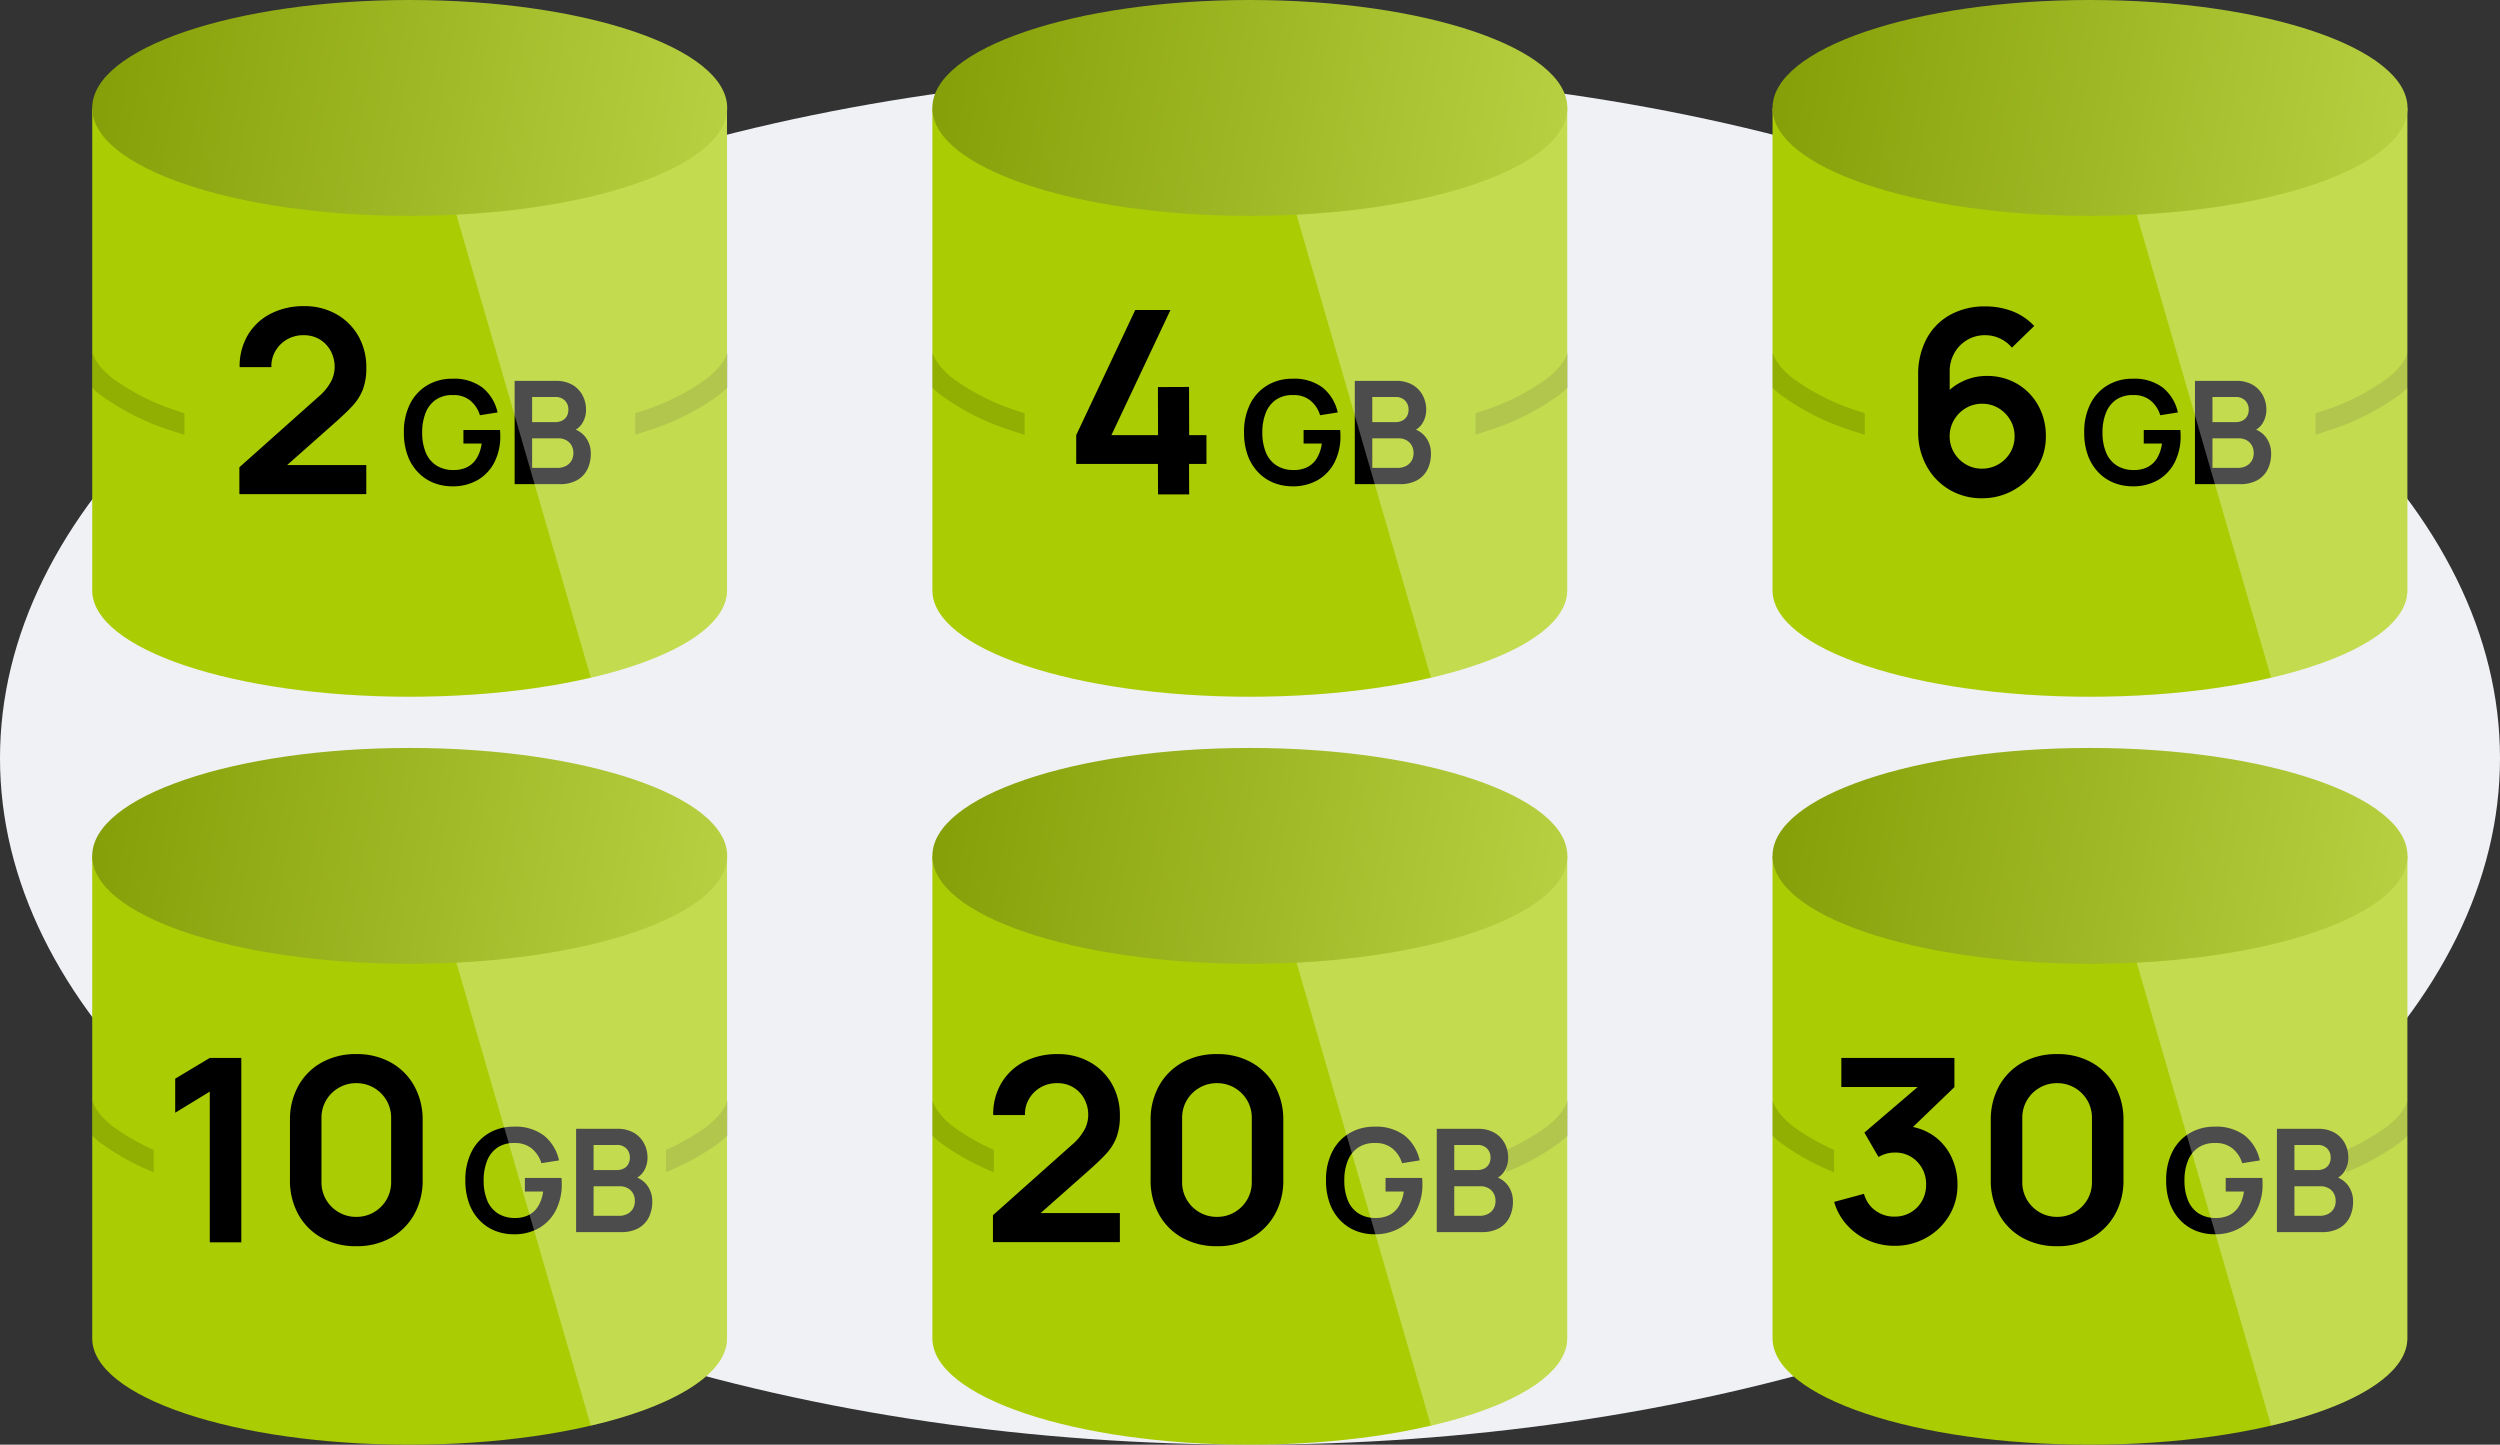
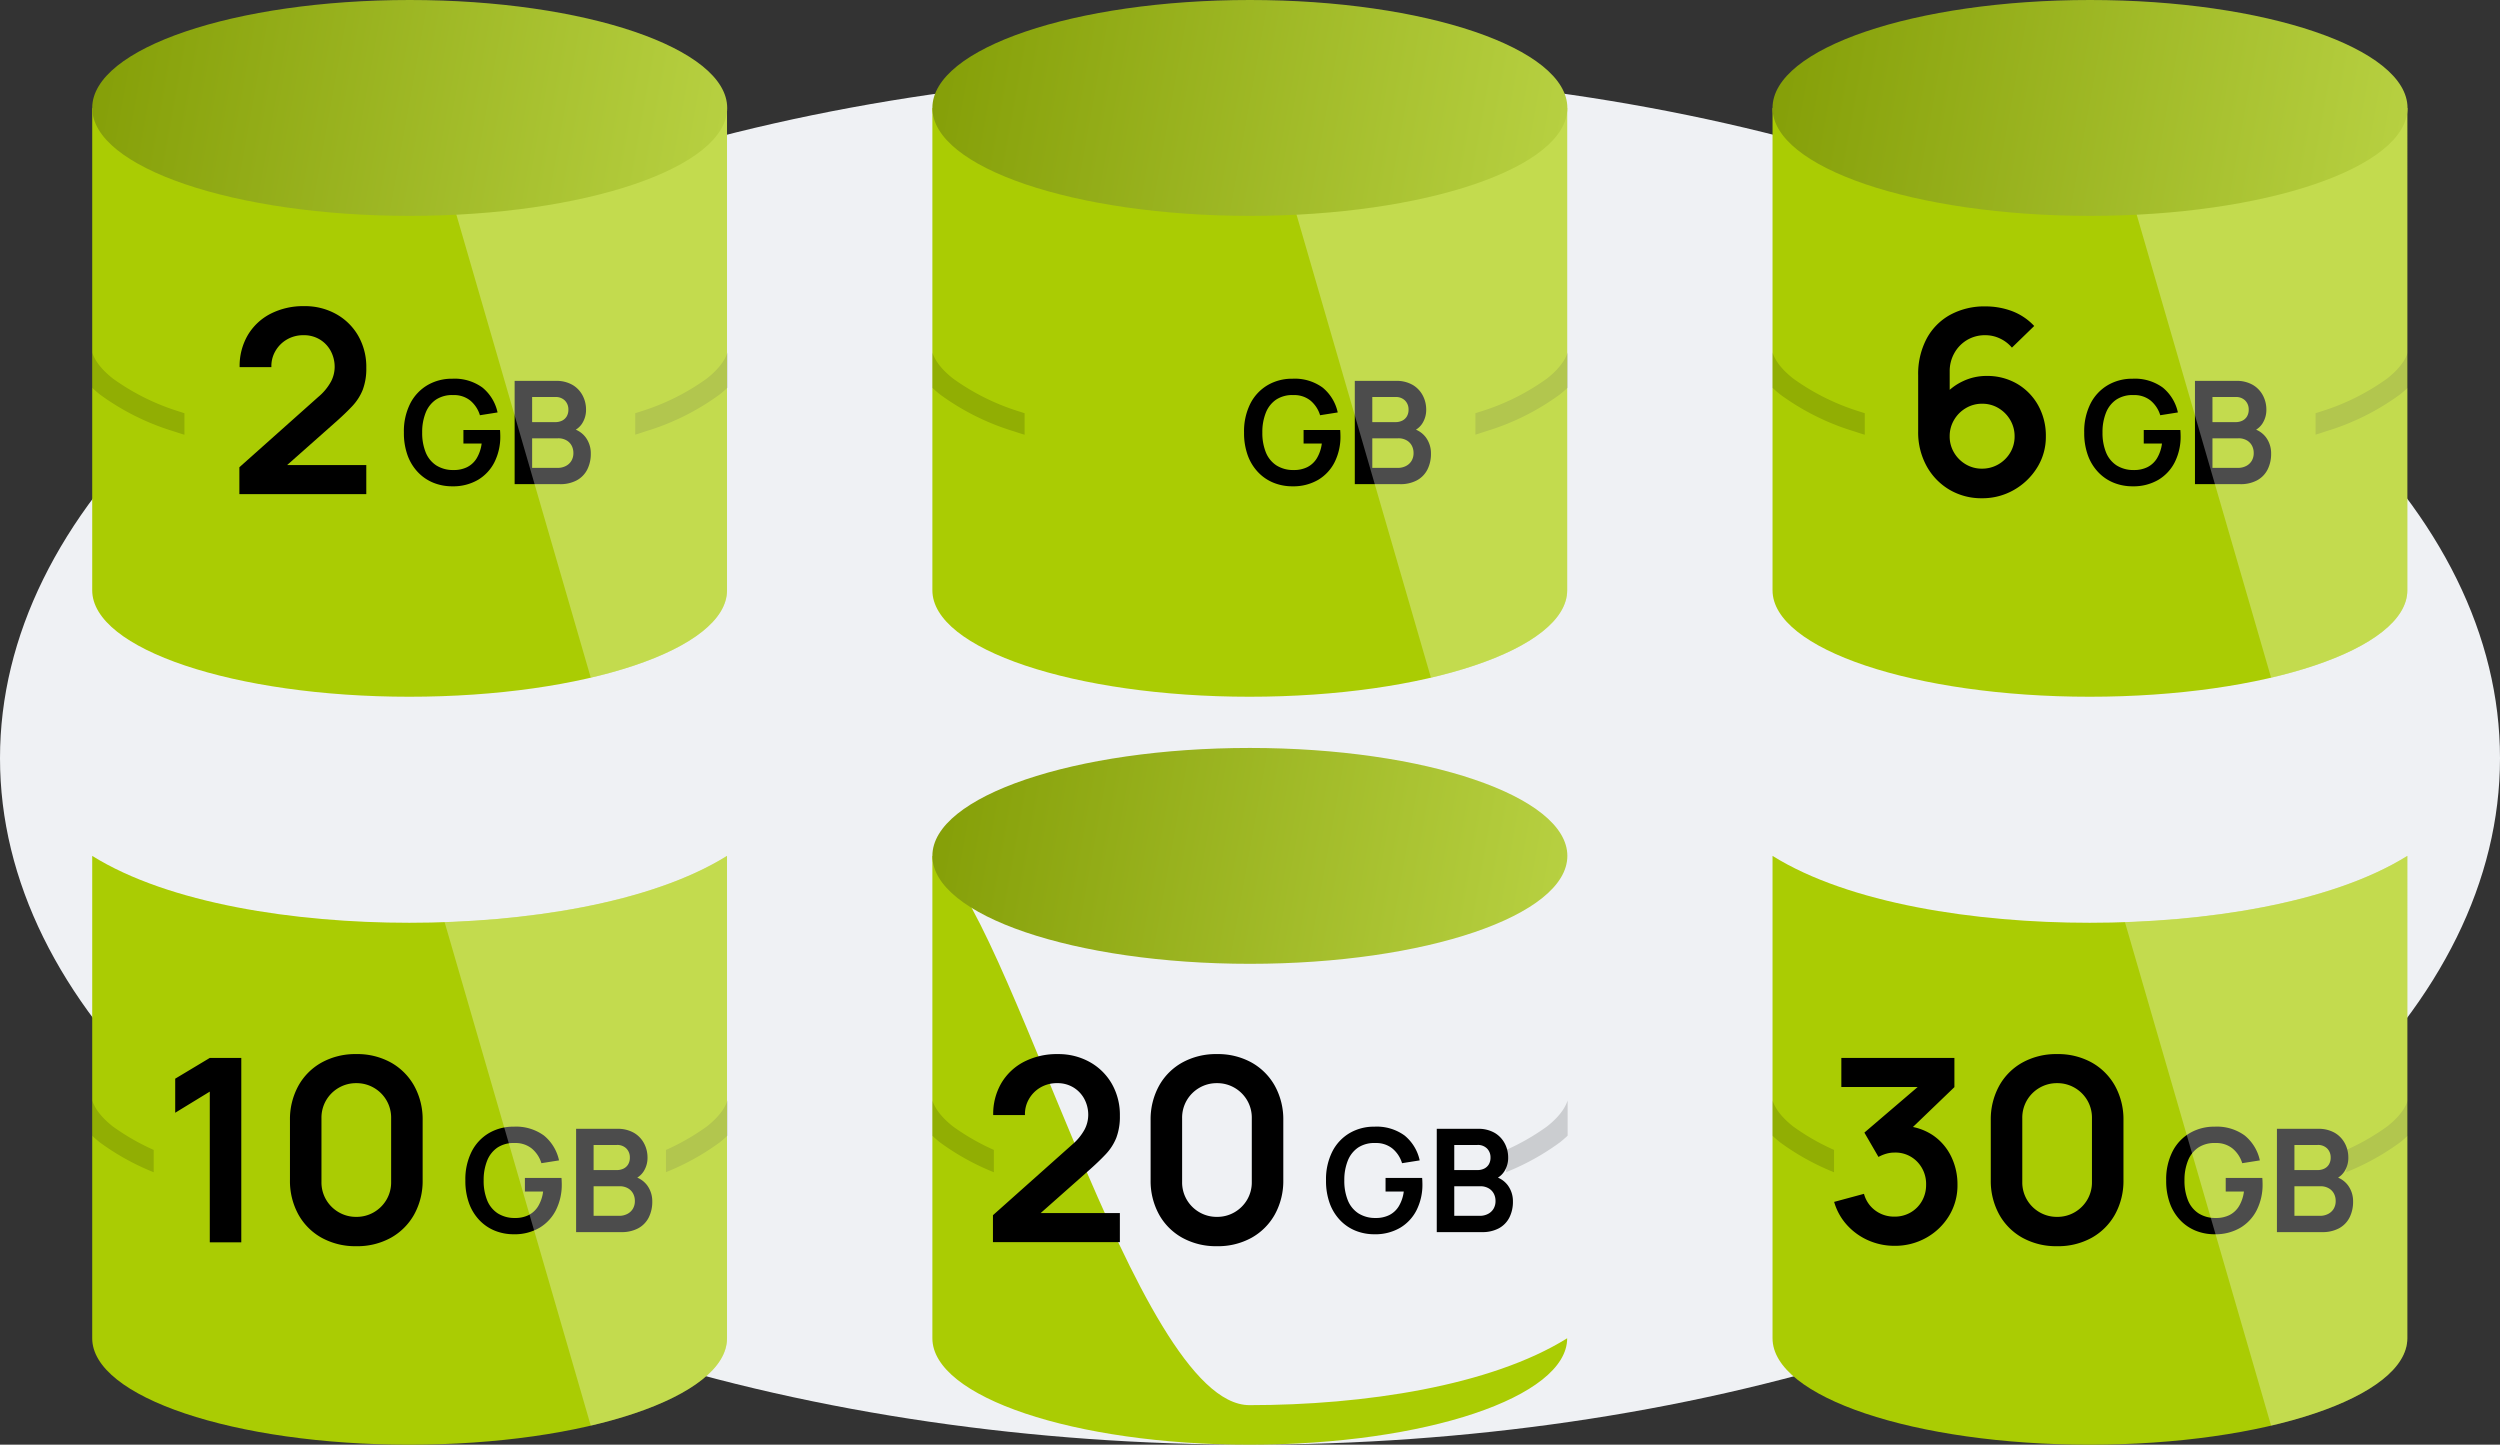
<svg xmlns="http://www.w3.org/2000/svg" width="244" height="141.001" viewBox="0 0 244 141.001">
  <rect x="0" y="0" width="244" height="141.001" fill="#333333" stroke="none" />
  <defs>
    <clipPath id="a">
      <rect width="9" height="14" transform="translate(-1418 -16418)" fill="#fff" stroke="#707070" stroke-width="1" />
    </clipPath>
    <clipPath id="b">
      <rect width="9" height="14" fill="#fff" stroke="#707070" stroke-width="1" />
    </clipPath>
    <clipPath id="c">
      <path d="M.115,53.984v47.079c0,5.733,13.851,10.388,30.95,10.388,17.155,0,31.006-4.655,31.006-10.388V53.984c-7.467,4.655-19.835,6.528-31.006,6.528S7.582,58.639.115,53.984" transform="translate(-0.115 -53.984)" fill="#aacc03" />
    </clipPath>
    <linearGradient id="d" y1="0.439" x2="1" y2="0.5" gradientUnits="objectBoundingBox">
      <stop offset="0" stop-color="#859f08" />
      <stop offset="1" stop-color="#b7d041" />
    </linearGradient>
    <clipPath id="e">
      <rect width="6" height="14" transform="translate(-1418 -16418)" fill="#fff" stroke="#707070" stroke-width="1" />
    </clipPath>
    <clipPath id="f">
      <rect width="6" height="14" fill="#fff" stroke="#707070" stroke-width="1" />
    </clipPath>
  </defs>
  <g transform="translate(942 -3870)">
    <ellipse cx="122" cy="67" rx="122" ry="67" transform="translate(-942 3877)" fill="#eff1f4" />
    <g transform="translate(-1178 -121)">
      <g transform="translate(1663 20442)">
        <path d="M.115,53.984v47.079c0,5.733,13.851,10.388,30.95,10.388,17.155,0,31.006-4.655,31.006-10.388V53.984c-7.467,4.655-19.835,6.528-31.006,6.528S7.582,58.639.115,53.984" transform="translate(-1418.115 -16494.449)" fill="#aacc03" />
        <rect width="61.979" height="68" transform="translate(-1417.979 -16451)" fill="none" />
        <g opacity="0.15" clip-path="url(#a)">
          <path d="M32.128,22.525c-8.687,0-16.867-1.138-23.035-3.2A23.914,23.914,0,0,1,1.9,15.736C-.023,14.21-1,12.536-1,10.762s.977-3.447,2.9-4.973A23.914,23.914,0,0,1,9.093,2.2C15.261.138,23.441-1,32.128-1S49,.138,55.164,2.2a23.914,23.914,0,0,1,7.189,3.585c1.927,1.526,2.9,3.2,2.9,4.973s-.977,3.447-2.9,4.973a23.914,23.914,0,0,1-7.189,3.585C49,21.388,40.815,22.525,32.128,22.525ZM32.128,1C23.652,1,15.7,2.1,9.728,4.1A22.308,22.308,0,0,0,3.146,7.357C1.722,8.485,1,9.63,1,10.762s.722,2.278,2.146,3.405a22.308,22.308,0,0,0,6.582,3.257c5.969,2,13.924,3.1,22.4,3.1s16.432-1.1,22.4-3.1a22.308,22.308,0,0,0,6.582-3.257c1.424-1.128,2.146-2.273,2.146-3.405s-.722-2.278-2.146-3.405A22.308,22.308,0,0,0,54.528,4.1C48.56,2.1,40.6,1,32.128,1Z" transform="translate(-1419.141 -16428.229)" />
        </g>
        <g transform="translate(-1365 -16418)" opacity="0.15" clip-path="url(#b)">
          <path d="M32.128,22.525c-8.687,0-16.867-1.138-23.035-3.2A23.914,23.914,0,0,1,1.9,15.736C-.023,14.21-1,12.536-1,10.762s.977-3.447,2.9-4.973A23.914,23.914,0,0,1,9.093,2.2C15.261.138,23.441-1,32.128-1S49,.138,55.164,2.2a23.914,23.914,0,0,1,7.189,3.585c1.927,1.526,2.9,3.2,2.9,4.973s-.977,3.447-2.9,4.973a23.914,23.914,0,0,1-7.189,3.585C49,21.388,40.815,22.525,32.128,22.525ZM32.128,1C23.652,1,15.7,2.1,9.728,4.1A22.308,22.308,0,0,0,3.146,7.357C1.722,8.485,1,9.63,1,10.762s.722,2.278,2.146,3.405a22.308,22.308,0,0,0,6.582,3.257c5.969,2,13.924,3.1,22.4,3.1s16.432-1.1,22.4-3.1a22.308,22.308,0,0,0,6.582-3.257c1.424-1.128,2.146-2.273,2.146-3.405s-.722-2.278-2.146-3.405A22.308,22.308,0,0,0,54.528,4.1C48.56,2.1,40.6,1,32.128,1Z" transform="translate(-54.115 -10.229)" />
        </g>
        <g transform="translate(-1405 -16429.746)">
          <path d="M-13.637-.025V-2.65l7.7-6.863a5.216,5.216,0,0,0,1.25-1.512,3.114,3.114,0,0,0,.35-1.375,3.284,3.284,0,0,0-.387-1.606,2.934,2.934,0,0,0-1.069-1.119,2.969,2.969,0,0,0-1.569-.413,3.156,3.156,0,0,0-1.656.431,3.068,3.068,0,0,0-1.119,1.144,2.9,2.9,0,0,0-.375,1.538h-3.1a5.96,5.96,0,0,1,.806-3.137,5.51,5.51,0,0,1,2.225-2.075A7.014,7.014,0,0,1-7.3-18.375a6.243,6.243,0,0,1,3.1.769,5.636,5.636,0,0,1,2.163,2.125,6.1,6.1,0,0,1,.788,3.119A5.847,5.847,0,0,1-1.6-10.2,5.122,5.122,0,0,1-2.644-8.588q-.694.738-1.719,1.637L-9.825-2.113l-.275-.75h8.85V-.025Z" transform="translate(15 27)" />
          <path d="M5.138.21A4.858,4.858,0,0,1,3.3-.137,4.312,4.312,0,0,1,1.8-1.155,4.712,4.712,0,0,1,.784-2.8,6.377,6.377,0,0,1,.42-5.04a6,6,0,0,1,.616-2.825,4.4,4.4,0,0,1,1.687-1.8,4.693,4.693,0,0,1,2.415-.626,4.617,4.617,0,0,1,2.951.865A4.3,4.3,0,0,1,9.562-7L7.84-6.727A2.977,2.977,0,0,0,6.9-8.159a2.525,2.525,0,0,0-1.659-.535,2.87,2.87,0,0,0-1.687.441A2.773,2.773,0,0,0,2.545-6.972,5.058,5.058,0,0,0,2.205-5.04a5.024,5.024,0,0,0,.336,1.921A2.75,2.75,0,0,0,3.553-1.848a3.038,3.038,0,0,0,1.69.469A2.922,2.922,0,0,0,6.58-1.656a2.3,2.3,0,0,0,.938-.861,3.68,3.68,0,0,0,.49-1.446H6.23V-5.285H9.8q.014.112.021.329t.007.259A5.527,5.527,0,0,1,9.265-2.16,4.208,4.208,0,0,1,7.651-.42,4.8,4.8,0,0,1,5.138.21ZM11.228,0V-10.08h4a3.114,3.114,0,0,1,1.677.409,2.6,2.6,0,0,1,.973,1.047,2.909,2.909,0,0,1,.319,1.316,2.453,2.453,0,0,1-.4,1.414,1.931,1.931,0,0,1-1.075.784v-.35a2.344,2.344,0,0,1,1.445.9A2.606,2.606,0,0,1,18.662-3a3.4,3.4,0,0,1-.343,1.568A2.468,2.468,0,0,1,17.3-.378,3.378,3.378,0,0,1,15.631,0Zm1.708-1.589h2.485a1.716,1.716,0,0,0,.791-.178,1.35,1.35,0,0,0,.55-.5,1.451,1.451,0,0,0,.2-.774,1.5,1.5,0,0,0-.175-.728,1.3,1.3,0,0,0-.511-.514,1.593,1.593,0,0,0-.805-.193H12.936Zm0-4.466H15.2a1.466,1.466,0,0,0,.651-.14,1.08,1.08,0,0,0,.455-.413,1.26,1.26,0,0,0,.168-.672,1.213,1.213,0,0,0-.336-.875,1.239,1.239,0,0,0-.938-.35H12.936Z" transform="translate(17 26)" />
        </g>
        <g transform="translate(-1418 -16440.465)" opacity="0.3" clip-path="url(#c)">
          <path d="M-1320.487-16090.7l23.58,81.232h15.885v-81.232Z" transform="translate(1349.047 16077.065)" fill="#fff" />
        </g>
        <path d="M30.987,21.069c17.113,0,30.987-4.717,30.987-10.535S48.1,0,30.987,0,0,4.716,0,10.534,13.874,21.069,30.987,21.069" transform="translate(-1418 -16451)" fill="url(#d)" />
      </g>
      <g transform="translate(1663 20515)">
        <path d="M.115,53.984v47.079c0,5.733,13.851,10.388,30.95,10.388,17.155,0,31.006-4.655,31.006-10.388V53.984c-7.467,4.655-19.835,6.528-31.006,6.528S7.582,58.639.115,53.984" transform="translate(-1418.115 -16494.449)" fill="#aacc03" />
        <rect width="61.979" height="68" transform="translate(-1417.979 -16451)" fill="none" />
        <g opacity="0.15" clip-path="url(#e)">
          <path d="M32.128,22.525c-8.687,0-16.867-1.138-23.035-3.2A23.914,23.914,0,0,1,1.9,15.736C-.023,14.21-1,12.536-1,10.762s.977-3.447,2.9-4.973A23.914,23.914,0,0,1,9.093,2.2C15.261.138,23.441-1,32.128-1S49,.138,55.164,2.2a23.914,23.914,0,0,1,7.189,3.585c1.927,1.526,2.9,3.2,2.9,4.973s-.977,3.447-2.9,4.973a23.914,23.914,0,0,1-7.189,3.585C49,21.388,40.815,22.525,32.128,22.525ZM32.128,1C23.652,1,15.7,2.1,9.728,4.1A22.308,22.308,0,0,0,3.146,7.357C1.722,8.485,1,9.63,1,10.762s.722,2.278,2.146,3.405a22.308,22.308,0,0,0,6.582,3.257c5.969,2,13.924,3.1,22.4,3.1s16.432-1.1,22.4-3.1a22.308,22.308,0,0,0,6.582-3.257c1.424-1.128,2.146-2.273,2.146-3.405s-.722-2.278-2.146-3.405A22.308,22.308,0,0,0,54.528,4.1C48.56,2.1,40.6,1,32.128,1Z" transform="translate(-1419.141 -16428.229)" />
        </g>
        <g transform="translate(-1362 -16418)" opacity="0.15" clip-path="url(#f)">
          <path d="M32.128,22.525c-8.687,0-16.867-1.138-23.035-3.2A23.914,23.914,0,0,1,1.9,15.736C-.023,14.21-1,12.536-1,10.762s.977-3.447,2.9-4.973A23.914,23.914,0,0,1,9.093,2.2C15.261.138,23.441-1,32.128-1S49,.138,55.164,2.2a23.914,23.914,0,0,1,7.189,3.585c1.927,1.526,2.9,3.2,2.9,4.973s-.977,3.447-2.9,4.973a23.914,23.914,0,0,1-7.189,3.585C49,21.388,40.815,22.525,32.128,22.525ZM32.128,1C23.652,1,15.7,2.1,9.728,4.1A22.308,22.308,0,0,0,3.146,7.357C1.722,8.485,1,9.63,1,10.762s.722,2.278,2.146,3.405a22.308,22.308,0,0,0,6.582,3.257c5.969,2,13.924,3.1,22.4,3.1s16.432-1.1,22.4-3.1a22.308,22.308,0,0,0,6.582-3.257c1.424-1.128,2.146-2.273,2.146-3.405s-.722-2.278-2.146-3.405A22.308,22.308,0,0,0,54.528,4.1C48.56,2.1,40.6,1,32.128,1Z" transform="translate(-57.115 -10.229)" />
        </g>
        <g transform="translate(-1399 -16429.746)">
          <path d="M-22.525,0V-14.713L-25.9-12.65v-3.325L-22.525-18h3.075V0Zm14.3.375A6.792,6.792,0,0,1-11.6-.444a5.83,5.83,0,0,1-2.281-2.281A6.792,6.792,0,0,1-14.7-6.1v-5.8a6.792,6.792,0,0,1,.819-3.375A5.83,5.83,0,0,1-11.6-17.556a6.792,6.792,0,0,1,3.375-.819,6.757,6.757,0,0,1,3.369.819,5.885,5.885,0,0,1,2.281,2.281A6.751,6.751,0,0,1-1.75-11.9v5.8a6.751,6.751,0,0,1-.825,3.375A5.885,5.885,0,0,1-4.856-.444,6.757,6.757,0,0,1-8.225.375Zm0-2.863A3.337,3.337,0,0,0-6.5-2.944,3.385,3.385,0,0,0-5.275-4.169a3.339,3.339,0,0,0,.45-1.719v-6.237a3.363,3.363,0,0,0-.45-1.731A3.385,3.385,0,0,0-6.5-15.081a3.337,3.337,0,0,0-1.725-.456,3.337,3.337,0,0,0-1.725.456,3.385,3.385,0,0,0-1.225,1.225,3.363,3.363,0,0,0-.45,1.731v6.237a3.339,3.339,0,0,0,.45,1.719A3.385,3.385,0,0,0-9.95-2.944,3.337,3.337,0,0,0-8.225-2.488Z" transform="translate(15 27)" />
          <path d="M5.138.21A4.858,4.858,0,0,1,3.3-.137,4.312,4.312,0,0,1,1.8-1.155,4.712,4.712,0,0,1,.784-2.8,6.377,6.377,0,0,1,.42-5.04a6,6,0,0,1,.616-2.825,4.4,4.4,0,0,1,1.687-1.8,4.693,4.693,0,0,1,2.415-.626,4.617,4.617,0,0,1,2.951.865A4.3,4.3,0,0,1,9.562-7L7.84-6.727A2.977,2.977,0,0,0,6.9-8.159a2.525,2.525,0,0,0-1.659-.535,2.87,2.87,0,0,0-1.687.441A2.773,2.773,0,0,0,2.545-6.972,5.058,5.058,0,0,0,2.205-5.04a5.024,5.024,0,0,0,.336,1.921A2.75,2.75,0,0,0,3.553-1.848a3.038,3.038,0,0,0,1.69.469A2.922,2.922,0,0,0,6.58-1.656a2.3,2.3,0,0,0,.938-.861,3.68,3.68,0,0,0,.49-1.446H6.23V-5.285H9.8q.014.112.021.329t.007.259A5.527,5.527,0,0,1,9.265-2.16,4.208,4.208,0,0,1,7.651-.42,4.8,4.8,0,0,1,5.138.21ZM11.228,0V-10.08h4a3.114,3.114,0,0,1,1.677.409,2.6,2.6,0,0,1,.973,1.047,2.909,2.909,0,0,1,.319,1.316,2.453,2.453,0,0,1-.4,1.414,1.931,1.931,0,0,1-1.075.784v-.35a2.344,2.344,0,0,1,1.445.9A2.606,2.606,0,0,1,18.662-3a3.4,3.4,0,0,1-.343,1.568A2.468,2.468,0,0,1,17.3-.378,3.378,3.378,0,0,1,15.631,0Zm1.708-1.589h2.485a1.716,1.716,0,0,0,.791-.178,1.35,1.35,0,0,0,.55-.5,1.451,1.451,0,0,0,.2-.774,1.5,1.5,0,0,0-.175-.728,1.3,1.3,0,0,0-.511-.514,1.593,1.593,0,0,0-.805-.193H12.936Zm0-4.466H15.2a1.466,1.466,0,0,0,.651-.14,1.08,1.08,0,0,0,.455-.413,1.26,1.26,0,0,0,.168-.672,1.213,1.213,0,0,0-.336-.875,1.239,1.239,0,0,0-.938-.35H12.936Z" transform="translate(17 26)" />
        </g>
        <g transform="translate(-1418 -16440.465)" opacity="0.3" clip-path="url(#c)">
          <path d="M-1320.487-16090.7l23.58,81.232h15.885v-81.232Z" transform="translate(1349.047 16077.065)" fill="#fff" />
        </g>
-         <path d="M30.987,21.069c17.113,0,30.987-4.717,30.987-10.535S48.1,0,30.987,0,0,4.716,0,10.534,13.874,21.069,30.987,21.069" transform="translate(-1418 -16451)" fill="url(#d)" />
      </g>
      <g transform="translate(1745 20515)">
-         <path d="M.115,53.984v47.079c0,5.733,13.851,10.388,30.95,10.388,17.155,0,31.006-4.655,31.006-10.388V53.984c-7.467,4.655-19.835,6.528-31.006,6.528S7.582,58.639.115,53.984" transform="translate(-1418.115 -16494.449)" fill="#aacc03" />
+         <path d="M.115,53.984v47.079c0,5.733,13.851,10.388,30.95,10.388,17.155,0,31.006-4.655,31.006-10.388c-7.467,4.655-19.835,6.528-31.006,6.528S7.582,58.639.115,53.984" transform="translate(-1418.115 -16494.449)" fill="#aacc03" />
        <rect width="61.979" height="68" transform="translate(-1417.979 -16451)" fill="none" />
        <g opacity="0.15" clip-path="url(#e)">
          <path d="M32.128,22.525c-8.687,0-16.867-1.138-23.035-3.2A23.914,23.914,0,0,1,1.9,15.736C-.023,14.21-1,12.536-1,10.762s.977-3.447,2.9-4.973A23.914,23.914,0,0,1,9.093,2.2C15.261.138,23.441-1,32.128-1S49,.138,55.164,2.2a23.914,23.914,0,0,1,7.189,3.585c1.927,1.526,2.9,3.2,2.9,4.973s-.977,3.447-2.9,4.973a23.914,23.914,0,0,1-7.189,3.585C49,21.388,40.815,22.525,32.128,22.525ZM32.128,1C23.652,1,15.7,2.1,9.728,4.1A22.308,22.308,0,0,0,3.146,7.357C1.722,8.485,1,9.63,1,10.762s.722,2.278,2.146,3.405a22.308,22.308,0,0,0,6.582,3.257c5.969,2,13.924,3.1,22.4,3.1s16.432-1.1,22.4-3.1a22.308,22.308,0,0,0,6.582-3.257c1.424-1.128,2.146-2.273,2.146-3.405s-.722-2.278-2.146-3.405A22.308,22.308,0,0,0,54.528,4.1C48.56,2.1,40.6,1,32.128,1Z" transform="translate(-1419.141 -16428.229)" />
        </g>
        <g transform="translate(-1362 -16418)" opacity="0.15" clip-path="url(#f)">
          <path d="M32.128,22.525c-8.687,0-16.867-1.138-23.035-3.2A23.914,23.914,0,0,1,1.9,15.736C-.023,14.21-1,12.536-1,10.762s.977-3.447,2.9-4.973A23.914,23.914,0,0,1,9.093,2.2C15.261.138,23.441-1,32.128-1S49,.138,55.164,2.2a23.914,23.914,0,0,1,7.189,3.585c1.927,1.526,2.9,3.2,2.9,4.973s-.977,3.447-2.9,4.973a23.914,23.914,0,0,1-7.189,3.585C49,21.388,40.815,22.525,32.128,22.525ZM32.128,1C23.652,1,15.7,2.1,9.728,4.1A22.308,22.308,0,0,0,3.146,7.357C1.722,8.485,1,9.63,1,10.762s.722,2.278,2.146,3.405a22.308,22.308,0,0,0,6.582,3.257c5.969,2,13.924,3.1,22.4,3.1s16.432-1.1,22.4-3.1a22.308,22.308,0,0,0,6.582-3.257c1.424-1.128,2.146-2.273,2.146-3.405s-.722-2.278-2.146-3.405A22.308,22.308,0,0,0,54.528,4.1C48.56,2.1,40.6,1,32.128,1Z" transform="translate(-57.115 -10.229)" />
        </g>
        <g transform="translate(-1397 -16429.746)">
          <path d="M-30.088-.025V-2.65l7.7-6.863a5.216,5.216,0,0,0,1.25-1.512,3.114,3.114,0,0,0,.35-1.375,3.284,3.284,0,0,0-.387-1.606,2.934,2.934,0,0,0-1.069-1.119,2.969,2.969,0,0,0-1.569-.413,3.156,3.156,0,0,0-1.656.431,3.068,3.068,0,0,0-1.119,1.144,2.9,2.9,0,0,0-.375,1.538h-3.1a5.96,5.96,0,0,1,.806-3.137,5.51,5.51,0,0,1,2.225-2.075,7.014,7.014,0,0,1,3.281-.737,6.243,6.243,0,0,1,3.1.769,5.636,5.636,0,0,1,2.163,2.125,6.1,6.1,0,0,1,.788,3.119,5.847,5.847,0,0,1-.35,2.162,5.122,5.122,0,0,1-1.044,1.613q-.694.738-1.719,1.637l-5.463,4.838-.275-.75h8.85V-.025Zm21.863.4A6.792,6.792,0,0,1-11.6-.444a5.83,5.83,0,0,1-2.281-2.281A6.792,6.792,0,0,1-14.7-6.1v-5.8a6.792,6.792,0,0,1,.819-3.375A5.83,5.83,0,0,1-11.6-17.556a6.792,6.792,0,0,1,3.375-.819,6.757,6.757,0,0,1,3.369.819,5.885,5.885,0,0,1,2.281,2.281A6.751,6.751,0,0,1-1.75-11.9v5.8a6.751,6.751,0,0,1-.825,3.375A5.885,5.885,0,0,1-4.856-.444,6.757,6.757,0,0,1-8.225.375Zm0-2.863A3.337,3.337,0,0,0-6.5-2.944,3.385,3.385,0,0,0-5.275-4.169a3.339,3.339,0,0,0,.45-1.719v-6.237a3.363,3.363,0,0,0-.45-1.731A3.385,3.385,0,0,0-6.5-15.081a3.337,3.337,0,0,0-1.725-.456,3.337,3.337,0,0,0-1.725.456,3.385,3.385,0,0,0-1.225,1.225,3.363,3.363,0,0,0-.45,1.731v6.237a3.339,3.339,0,0,0,.45,1.719A3.385,3.385,0,0,0-9.95-2.944,3.337,3.337,0,0,0-8.225-2.488Z" transform="translate(15 27)" />
          <path d="M5.138.21A4.858,4.858,0,0,1,3.3-.137,4.312,4.312,0,0,1,1.8-1.155,4.712,4.712,0,0,1,.784-2.8,6.377,6.377,0,0,1,.42-5.04a6,6,0,0,1,.616-2.825,4.4,4.4,0,0,1,1.687-1.8,4.693,4.693,0,0,1,2.415-.626,4.617,4.617,0,0,1,2.951.865A4.3,4.3,0,0,1,9.562-7L7.84-6.727A2.977,2.977,0,0,0,6.9-8.159a2.525,2.525,0,0,0-1.659-.535,2.87,2.87,0,0,0-1.687.441A2.773,2.773,0,0,0,2.545-6.972,5.058,5.058,0,0,0,2.205-5.04a5.024,5.024,0,0,0,.336,1.921A2.75,2.75,0,0,0,3.553-1.848a3.038,3.038,0,0,0,1.69.469A2.922,2.922,0,0,0,6.58-1.656a2.3,2.3,0,0,0,.938-.861,3.68,3.68,0,0,0,.49-1.446H6.23V-5.285H9.8q.014.112.021.329t.007.259A5.527,5.527,0,0,1,9.265-2.16,4.208,4.208,0,0,1,7.651-.42,4.8,4.8,0,0,1,5.138.21ZM11.228,0V-10.08h4a3.114,3.114,0,0,1,1.677.409,2.6,2.6,0,0,1,.973,1.047,2.909,2.909,0,0,1,.319,1.316,2.453,2.453,0,0,1-.4,1.414,1.931,1.931,0,0,1-1.075.784v-.35a2.344,2.344,0,0,1,1.445.9A2.606,2.606,0,0,1,18.662-3a3.4,3.4,0,0,1-.343,1.568A2.468,2.468,0,0,1,17.3-.378,3.378,3.378,0,0,1,15.631,0Zm1.708-1.589h2.485a1.716,1.716,0,0,0,.791-.178,1.35,1.35,0,0,0,.55-.5,1.451,1.451,0,0,0,.2-.774,1.5,1.5,0,0,0-.175-.728,1.3,1.3,0,0,0-.511-.514,1.593,1.593,0,0,0-.805-.193H12.936Zm0-4.466H15.2a1.466,1.466,0,0,0,.651-.14,1.08,1.08,0,0,0,.455-.413,1.26,1.26,0,0,0,.168-.672,1.213,1.213,0,0,0-.336-.875,1.239,1.239,0,0,0-.938-.35H12.936Z" transform="translate(17 26)" />
        </g>
        <g transform="translate(-1418 -16440.465)" opacity="0.3" clip-path="url(#c)">
-           <path d="M-1320.487-16090.7l23.58,81.232h15.885v-81.232Z" transform="translate(1349.047 16077.065)" fill="#fff" />
-         </g>
+           </g>
        <path d="M30.987,21.069c17.113,0,30.987-4.717,30.987-10.535S48.1,0,30.987,0,0,4.716,0,10.534,13.874,21.069,30.987,21.069" transform="translate(-1418 -16451)" fill="url(#d)" />
      </g>
      <g transform="translate(1827 20515)">
        <path d="M.115,53.984v47.079c0,5.733,13.851,10.388,30.95,10.388,17.155,0,31.006-4.655,31.006-10.388V53.984c-7.467,4.655-19.835,6.528-31.006,6.528S7.582,58.639.115,53.984" transform="translate(-1418.115 -16494.449)" fill="#aacc03" />
-         <rect width="61.979" height="68" transform="translate(-1417.979 -16451)" fill="none" />
        <g opacity="0.15" clip-path="url(#e)">
          <path d="M32.128,22.525c-8.687,0-16.867-1.138-23.035-3.2A23.914,23.914,0,0,1,1.9,15.736C-.023,14.21-1,12.536-1,10.762s.977-3.447,2.9-4.973A23.914,23.914,0,0,1,9.093,2.2C15.261.138,23.441-1,32.128-1S49,.138,55.164,2.2a23.914,23.914,0,0,1,7.189,3.585c1.927,1.526,2.9,3.2,2.9,4.973s-.977,3.447-2.9,4.973a23.914,23.914,0,0,1-7.189,3.585C49,21.388,40.815,22.525,32.128,22.525ZM32.128,1C23.652,1,15.7,2.1,9.728,4.1A22.308,22.308,0,0,0,3.146,7.357C1.722,8.485,1,9.63,1,10.762s.722,2.278,2.146,3.405a22.308,22.308,0,0,0,6.582,3.257c5.969,2,13.924,3.1,22.4,3.1s16.432-1.1,22.4-3.1a22.308,22.308,0,0,0,6.582-3.257c1.424-1.128,2.146-2.273,2.146-3.405s-.722-2.278-2.146-3.405A22.308,22.308,0,0,0,54.528,4.1C48.56,2.1,40.6,1,32.128,1Z" transform="translate(-1419.141 -16428.229)" />
        </g>
        <g transform="translate(-1362 -16418)" opacity="0.15" clip-path="url(#f)">
          <path d="M32.128,22.525c-8.687,0-16.867-1.138-23.035-3.2A23.914,23.914,0,0,1,1.9,15.736C-.023,14.21-1,12.536-1,10.762s.977-3.447,2.9-4.973A23.914,23.914,0,0,1,9.093,2.2C15.261.138,23.441-1,32.128-1S49,.138,55.164,2.2a23.914,23.914,0,0,1,7.189,3.585c1.927,1.526,2.9,3.2,2.9,4.973s-.977,3.447-2.9,4.973a23.914,23.914,0,0,1-7.189,3.585C49,21.388,40.815,22.525,32.128,22.525ZM32.128,1C23.652,1,15.7,2.1,9.728,4.1A22.308,22.308,0,0,0,3.146,7.357C1.722,8.485,1,9.63,1,10.762s.722,2.278,2.146,3.405a22.308,22.308,0,0,0,6.582,3.257c5.969,2,13.924,3.1,22.4,3.1s16.432-1.1,22.4-3.1a22.308,22.308,0,0,0,6.582-3.257c1.424-1.128,2.146-2.273,2.146-3.405s-.722-2.278-2.146-3.405A22.308,22.308,0,0,0,54.528,4.1C48.56,2.1,40.6,1,32.128,1Z" transform="translate(-57.115 -10.229)" />
        </g>
        <g transform="translate(-1397 -16429.746)">
          <path d="M-24.088.338a6.292,6.292,0,0,1-2.55-.525,6.113,6.113,0,0,1-2.081-1.488A5.713,5.713,0,0,1-29.988-3.95l2.913-.787a2.95,2.95,0,0,0,1.144,1.656,3.056,3.056,0,0,0,1.831.569,3.068,3.068,0,0,0,1.588-.413,2.984,2.984,0,0,0,1.1-1.119,3.152,3.152,0,0,0,.4-1.581,3.107,3.107,0,0,0-.862-2.238,2.945,2.945,0,0,0-2.225-.9,2.921,2.921,0,0,0-.806.113,3.619,3.619,0,0,0-.756.313l-1.375-2.375,6.05-5.175.263.725h-8.562V-18H-18.25v2.85l-4.863,4.675-.025-.887a5.47,5.47,0,0,1,2.794.912,5.31,5.31,0,0,1,1.775,2.063,6.191,6.191,0,0,1,.619,2.762,5.7,5.7,0,0,1-.831,3.05A6.034,6.034,0,0,1-21.006-.444,6.193,6.193,0,0,1-24.088.338ZM-8.225.375A6.792,6.792,0,0,1-11.6-.444a5.83,5.83,0,0,1-2.281-2.281A6.792,6.792,0,0,1-14.7-6.1v-5.8a6.792,6.792,0,0,1,.819-3.375A5.83,5.83,0,0,1-11.6-17.556a6.792,6.792,0,0,1,3.375-.819,6.757,6.757,0,0,1,3.369.819,5.885,5.885,0,0,1,2.281,2.281A6.751,6.751,0,0,1-1.75-11.9v5.8a6.751,6.751,0,0,1-.825,3.375A5.885,5.885,0,0,1-4.856-.444,6.757,6.757,0,0,1-8.225.375Zm0-2.863A3.337,3.337,0,0,0-6.5-2.944,3.385,3.385,0,0,0-5.275-4.169a3.339,3.339,0,0,0,.45-1.719v-6.237a3.363,3.363,0,0,0-.45-1.731A3.385,3.385,0,0,0-6.5-15.081a3.337,3.337,0,0,0-1.725-.456,3.337,3.337,0,0,0-1.725.456,3.385,3.385,0,0,0-1.225,1.225,3.363,3.363,0,0,0-.45,1.731v6.237a3.339,3.339,0,0,0,.45,1.719A3.385,3.385,0,0,0-9.95-2.944,3.337,3.337,0,0,0-8.225-2.488Z" transform="translate(15 27)" />
          <path d="M5.138.21A4.858,4.858,0,0,1,3.3-.137,4.312,4.312,0,0,1,1.8-1.155,4.712,4.712,0,0,1,.784-2.8,6.377,6.377,0,0,1,.42-5.04a6,6,0,0,1,.616-2.825,4.4,4.4,0,0,1,1.687-1.8,4.693,4.693,0,0,1,2.415-.626,4.617,4.617,0,0,1,2.951.865A4.3,4.3,0,0,1,9.562-7L7.84-6.727A2.977,2.977,0,0,0,6.9-8.159a2.525,2.525,0,0,0-1.659-.535,2.87,2.87,0,0,0-1.687.441A2.773,2.773,0,0,0,2.545-6.972,5.058,5.058,0,0,0,2.205-5.04a5.024,5.024,0,0,0,.336,1.921A2.75,2.75,0,0,0,3.553-1.848a3.038,3.038,0,0,0,1.69.469A2.922,2.922,0,0,0,6.58-1.656a2.3,2.3,0,0,0,.938-.861,3.68,3.68,0,0,0,.49-1.446H6.23V-5.285H9.8q.014.112.021.329t.007.259A5.527,5.527,0,0,1,9.265-2.16,4.208,4.208,0,0,1,7.651-.42,4.8,4.8,0,0,1,5.138.21ZM11.228,0V-10.08h4a3.114,3.114,0,0,1,1.677.409,2.6,2.6,0,0,1,.973,1.047,2.909,2.909,0,0,1,.319,1.316,2.453,2.453,0,0,1-.4,1.414,1.931,1.931,0,0,1-1.075.784v-.35a2.344,2.344,0,0,1,1.445.9A2.606,2.606,0,0,1,18.662-3a3.4,3.4,0,0,1-.343,1.568A2.468,2.468,0,0,1,17.3-.378,3.378,3.378,0,0,1,15.631,0Zm1.708-1.589h2.485a1.716,1.716,0,0,0,.791-.178,1.35,1.35,0,0,0,.55-.5,1.451,1.451,0,0,0,.2-.774,1.5,1.5,0,0,0-.175-.728,1.3,1.3,0,0,0-.511-.514,1.593,1.593,0,0,0-.805-.193H12.936Zm0-4.466H15.2a1.466,1.466,0,0,0,.651-.14,1.08,1.08,0,0,0,.455-.413,1.26,1.26,0,0,0,.168-.672,1.213,1.213,0,0,0-.336-.875,1.239,1.239,0,0,0-.938-.35H12.936Z" transform="translate(17 26)" />
        </g>
        <g transform="translate(-1418 -16440.465)" opacity="0.3" clip-path="url(#c)">
          <path d="M-1320.487-16090.7l23.58,81.232h15.885v-81.232Z" transform="translate(1349.047 16077.065)" fill="#fff" />
        </g>
-         <path d="M30.987,21.069c17.113,0,30.987-4.717,30.987-10.535S48.1,0,30.987,0,0,4.716,0,10.534,13.874,21.069,30.987,21.069" transform="translate(-1418 -16451)" fill="url(#d)" />
      </g>
      <g transform="translate(1745 20442)">
        <path d="M.115,53.984v47.079c0,5.733,13.851,10.388,30.95,10.388,17.155,0,31.006-4.655,31.006-10.388V53.984c-7.467,4.655-19.835,6.528-31.006,6.528S7.582,58.639.115,53.984" transform="translate(-1418.115 -16494.449)" fill="#aacc03" />
        <rect width="61.979" height="68" transform="translate(-1417.979 -16451)" fill="none" />
        <g opacity="0.15" clip-path="url(#a)">
          <path d="M32.128,22.525c-8.687,0-16.867-1.138-23.035-3.2A23.914,23.914,0,0,1,1.9,15.736C-.023,14.21-1,12.536-1,10.762s.977-3.447,2.9-4.973A23.914,23.914,0,0,1,9.093,2.2C15.261.138,23.441-1,32.128-1S49,.138,55.164,2.2a23.914,23.914,0,0,1,7.189,3.585c1.927,1.526,2.9,3.2,2.9,4.973s-.977,3.447-2.9,4.973a23.914,23.914,0,0,1-7.189,3.585C49,21.388,40.815,22.525,32.128,22.525ZM32.128,1C23.652,1,15.7,2.1,9.728,4.1A22.308,22.308,0,0,0,3.146,7.357C1.722,8.485,1,9.63,1,10.762s.722,2.278,2.146,3.405a22.308,22.308,0,0,0,6.582,3.257c5.969,2,13.924,3.1,22.4,3.1s16.432-1.1,22.4-3.1a22.308,22.308,0,0,0,6.582-3.257c1.424-1.128,2.146-2.273,2.146-3.405s-.722-2.278-2.146-3.405A22.308,22.308,0,0,0,54.528,4.1C48.56,2.1,40.6,1,32.128,1Z" transform="translate(-1419.141 -16428.229)" />
        </g>
        <g transform="translate(-1365 -16418)" opacity="0.15" clip-path="url(#b)">
          <path d="M32.128,22.525c-8.687,0-16.867-1.138-23.035-3.2A23.914,23.914,0,0,1,1.9,15.736C-.023,14.21-1,12.536-1,10.762s.977-3.447,2.9-4.973A23.914,23.914,0,0,1,9.093,2.2C15.261.138,23.441-1,32.128-1S49,.138,55.164,2.2a23.914,23.914,0,0,1,7.189,3.585c1.927,1.526,2.9,3.2,2.9,4.973s-.977,3.447-2.9,4.973a23.914,23.914,0,0,1-7.189,3.585C49,21.388,40.815,22.525,32.128,22.525ZM32.128,1C23.652,1,15.7,2.1,9.728,4.1A22.308,22.308,0,0,0,3.146,7.357C1.722,8.485,1,9.63,1,10.762s.722,2.278,2.146,3.405a22.308,22.308,0,0,0,6.582,3.257c5.969,2,13.924,3.1,22.4,3.1s16.432-1.1,22.4-3.1a22.308,22.308,0,0,0,6.582-3.257c1.424-1.128,2.146-2.273,2.146-3.405s-.722-2.278-2.146-3.405A22.308,22.308,0,0,0,54.528,4.1C48.56,2.1,40.6,1,32.128,1Z" transform="translate(-54.115 -10.229)" />
        </g>
        <g transform="translate(-1405 -16429.746)">
-           <path d="M-5.975,0l-.012-2.975h-7.975V-5.788L-8.2-18h3.438L-10.525-5.788h4.55l-.012-4.688,3.038-.012.012,4.7H-1.25v2.813h-1.7L-2.937,0Z" transform="translate(15 27)" />
          <path d="M5.138.21A4.858,4.858,0,0,1,3.3-.137,4.312,4.312,0,0,1,1.8-1.155,4.712,4.712,0,0,1,.784-2.8,6.377,6.377,0,0,1,.42-5.04a6,6,0,0,1,.616-2.825,4.4,4.4,0,0,1,1.687-1.8,4.693,4.693,0,0,1,2.415-.626,4.617,4.617,0,0,1,2.951.865A4.3,4.3,0,0,1,9.562-7L7.84-6.727A2.977,2.977,0,0,0,6.9-8.159a2.525,2.525,0,0,0-1.659-.535,2.87,2.87,0,0,0-1.687.441A2.773,2.773,0,0,0,2.545-6.972,5.058,5.058,0,0,0,2.205-5.04a5.024,5.024,0,0,0,.336,1.921A2.75,2.75,0,0,0,3.553-1.848a3.038,3.038,0,0,0,1.69.469A2.922,2.922,0,0,0,6.58-1.656a2.3,2.3,0,0,0,.938-.861,3.68,3.68,0,0,0,.49-1.446H6.23V-5.285H9.8q.014.112.021.329t.007.259A5.527,5.527,0,0,1,9.265-2.16,4.208,4.208,0,0,1,7.651-.42,4.8,4.8,0,0,1,5.138.21ZM11.228,0V-10.08h4a3.114,3.114,0,0,1,1.677.409,2.6,2.6,0,0,1,.973,1.047,2.909,2.909,0,0,1,.319,1.316,2.453,2.453,0,0,1-.4,1.414,1.931,1.931,0,0,1-1.075.784v-.35a2.344,2.344,0,0,1,1.445.9A2.606,2.606,0,0,1,18.662-3a3.4,3.4,0,0,1-.343,1.568A2.468,2.468,0,0,1,17.3-.378,3.378,3.378,0,0,1,15.631,0Zm1.708-1.589h2.485a1.716,1.716,0,0,0,.791-.178,1.35,1.35,0,0,0,.55-.5,1.451,1.451,0,0,0,.2-.774,1.5,1.5,0,0,0-.175-.728,1.3,1.3,0,0,0-.511-.514,1.593,1.593,0,0,0-.805-.193H12.936Zm0-4.466H15.2a1.466,1.466,0,0,0,.651-.14,1.08,1.08,0,0,0,.455-.413,1.26,1.26,0,0,0,.168-.672,1.213,1.213,0,0,0-.336-.875,1.239,1.239,0,0,0-.938-.35H12.936Z" transform="translate(17 26)" />
        </g>
        <g transform="translate(-1418 -16440.465)" opacity="0.3" clip-path="url(#c)">
          <path d="M-1320.487-16090.7l23.58,81.232h15.885v-81.232Z" transform="translate(1349.047 16077.065)" fill="#fff" />
        </g>
        <path d="M30.987,21.069c17.113,0,30.987-4.717,30.987-10.535S48.1,0,30.987,0,0,4.716,0,10.534,13.874,21.069,30.987,21.069" transform="translate(-1418 -16451)" fill="url(#d)" />
      </g>
      <g transform="translate(1827 20442)">
        <path d="M.115,53.984v47.079c0,5.733,13.851,10.388,30.95,10.388,17.155,0,31.006-4.655,31.006-10.388V53.984c-7.467,4.655-19.835,6.528-31.006,6.528S7.582,58.639.115,53.984" transform="translate(-1418.115 -16494.449)" fill="#aacc03" />
        <rect width="61.979" height="68" transform="translate(-1417.979 -16451)" fill="none" />
        <g opacity="0.15" clip-path="url(#a)">
          <path d="M32.128,22.525c-8.687,0-16.867-1.138-23.035-3.2A23.914,23.914,0,0,1,1.9,15.736C-.023,14.21-1,12.536-1,10.762s.977-3.447,2.9-4.973A23.914,23.914,0,0,1,9.093,2.2C15.261.138,23.441-1,32.128-1S49,.138,55.164,2.2a23.914,23.914,0,0,1,7.189,3.585c1.927,1.526,2.9,3.2,2.9,4.973s-.977,3.447-2.9,4.973a23.914,23.914,0,0,1-7.189,3.585C49,21.388,40.815,22.525,32.128,22.525ZM32.128,1C23.652,1,15.7,2.1,9.728,4.1A22.308,22.308,0,0,0,3.146,7.357C1.722,8.485,1,9.63,1,10.762s.722,2.278,2.146,3.405a22.308,22.308,0,0,0,6.582,3.257c5.969,2,13.924,3.1,22.4,3.1s16.432-1.1,22.4-3.1a22.308,22.308,0,0,0,6.582-3.257c1.424-1.128,2.146-2.273,2.146-3.405s-.722-2.278-2.146-3.405A22.308,22.308,0,0,0,54.528,4.1C48.56,2.1,40.6,1,32.128,1Z" transform="translate(-1419.141 -16428.229)" />
        </g>
        <g transform="translate(-1365 -16418)" opacity="0.15" clip-path="url(#b)">
          <path d="M32.128,22.525c-8.687,0-16.867-1.138-23.035-3.2A23.914,23.914,0,0,1,1.9,15.736C-.023,14.21-1,12.536-1,10.762s.977-3.447,2.9-4.973A23.914,23.914,0,0,1,9.093,2.2C15.261.138,23.441-1,32.128-1S49,.138,55.164,2.2a23.914,23.914,0,0,1,7.189,3.585c1.927,1.526,2.9,3.2,2.9,4.973s-.977,3.447-2.9,4.973a23.914,23.914,0,0,1-7.189,3.585C49,21.388,40.815,22.525,32.128,22.525ZM32.128,1C23.652,1,15.7,2.1,9.728,4.1A22.308,22.308,0,0,0,3.146,7.357C1.722,8.485,1,9.63,1,10.762s.722,2.278,2.146,3.405a22.308,22.308,0,0,0,6.582,3.257c5.969,2,13.924,3.1,22.4,3.1s16.432-1.1,22.4-3.1a22.308,22.308,0,0,0,6.582-3.257c1.424-1.128,2.146-2.273,2.146-3.405s-.722-2.278-2.146-3.405A22.308,22.308,0,0,0,54.528,4.1C48.56,2.1,40.6,1,32.128,1Z" transform="translate(-54.115 -10.229)" />
        </g>
        <g transform="translate(-1405 -16429.746)">
          <path d="M-7.562.375a6.109,6.109,0,0,1-3.169-.831,6.057,6.057,0,0,1-2.231-2.306,6.821,6.821,0,0,1-.825-3.387v-5.475a7.374,7.374,0,0,1,.819-3.562,5.753,5.753,0,0,1,2.3-2.338,6.961,6.961,0,0,1,3.444-.825,7.353,7.353,0,0,1,2.588.456,5.738,5.738,0,0,1,2.175,1.456l-2.175,2.112a3.422,3.422,0,0,0-1.156-.887,3.284,3.284,0,0,0-1.431-.325,3.386,3.386,0,0,0-1.837.494,3.424,3.424,0,0,0-1.219,1.294,3.555,3.555,0,0,0-.431,1.712V-9.05l-.55-.6A5.482,5.482,0,0,1-9.4-11.056a5.329,5.329,0,0,1,2.275-.506,5.782,5.782,0,0,1,3,.769,5.574,5.574,0,0,1,2.05,2.1,6.068,6.068,0,0,1,.75,3.031,5.645,5.645,0,0,1-.856,3.056A6.343,6.343,0,0,1-4.45-.431,6.168,6.168,0,0,1-7.562.375Zm0-2.888a3.142,3.142,0,0,0,1.6-.419A3.185,3.185,0,0,0-4.806-4.069a3.039,3.039,0,0,0,.431-1.594,3.106,3.106,0,0,0-.425-1.6A3.236,3.236,0,0,0-5.944-8.419,3.039,3.039,0,0,0-7.537-8.85a3.071,3.071,0,0,0-1.6.431,3.22,3.22,0,0,0-1.15,1.156,3.106,3.106,0,0,0-.425,1.6,3.061,3.061,0,0,0,.419,1.569,3.2,3.2,0,0,0,1.138,1.15A3.039,3.039,0,0,0-7.562-2.513Z" transform="translate(15 27)" />
          <path d="M5.138.21A4.858,4.858,0,0,1,3.3-.137,4.312,4.312,0,0,1,1.8-1.155,4.712,4.712,0,0,1,.784-2.8,6.377,6.377,0,0,1,.42-5.04a6,6,0,0,1,.616-2.825,4.4,4.4,0,0,1,1.687-1.8,4.693,4.693,0,0,1,2.415-.626,4.617,4.617,0,0,1,2.951.865A4.3,4.3,0,0,1,9.562-7L7.84-6.727A2.977,2.977,0,0,0,6.9-8.159a2.525,2.525,0,0,0-1.659-.535,2.87,2.87,0,0,0-1.687.441A2.773,2.773,0,0,0,2.545-6.972,5.058,5.058,0,0,0,2.205-5.04a5.024,5.024,0,0,0,.336,1.921A2.75,2.75,0,0,0,3.553-1.848a3.038,3.038,0,0,0,1.69.469A2.922,2.922,0,0,0,6.58-1.656a2.3,2.3,0,0,0,.938-.861,3.68,3.68,0,0,0,.49-1.446H6.23V-5.285H9.8q.014.112.021.329t.007.259A5.527,5.527,0,0,1,9.265-2.16,4.208,4.208,0,0,1,7.651-.42,4.8,4.8,0,0,1,5.138.21ZM11.228,0V-10.08h4a3.114,3.114,0,0,1,1.677.409,2.6,2.6,0,0,1,.973,1.047,2.909,2.909,0,0,1,.319,1.316,2.453,2.453,0,0,1-.4,1.414,1.931,1.931,0,0,1-1.075.784v-.35a2.344,2.344,0,0,1,1.445.9A2.606,2.606,0,0,1,18.662-3a3.4,3.4,0,0,1-.343,1.568A2.468,2.468,0,0,1,17.3-.378,3.378,3.378,0,0,1,15.631,0Zm1.708-1.589h2.485a1.716,1.716,0,0,0,.791-.178,1.35,1.35,0,0,0,.55-.5,1.451,1.451,0,0,0,.2-.774,1.5,1.5,0,0,0-.175-.728,1.3,1.3,0,0,0-.511-.514,1.593,1.593,0,0,0-.805-.193H12.936Zm0-4.466H15.2a1.466,1.466,0,0,0,.651-.14,1.08,1.08,0,0,0,.455-.413,1.26,1.26,0,0,0,.168-.672,1.213,1.213,0,0,0-.336-.875,1.239,1.239,0,0,0-.938-.35H12.936Z" transform="translate(17 26)" />
        </g>
        <g transform="translate(-1418 -16440.465)" opacity="0.3" clip-path="url(#c)">
          <path d="M-1320.487-16090.7l23.58,81.232h15.885v-81.232Z" transform="translate(1349.047 16077.065)" fill="#fff" />
        </g>
        <path d="M30.987,21.069c17.113,0,30.987-4.717,30.987-10.535S48.1,0,30.987,0,0,4.716,0,10.534,13.874,21.069,30.987,21.069" transform="translate(-1418 -16451)" fill="url(#d)" />
      </g>
    </g>
  </g>
</svg>